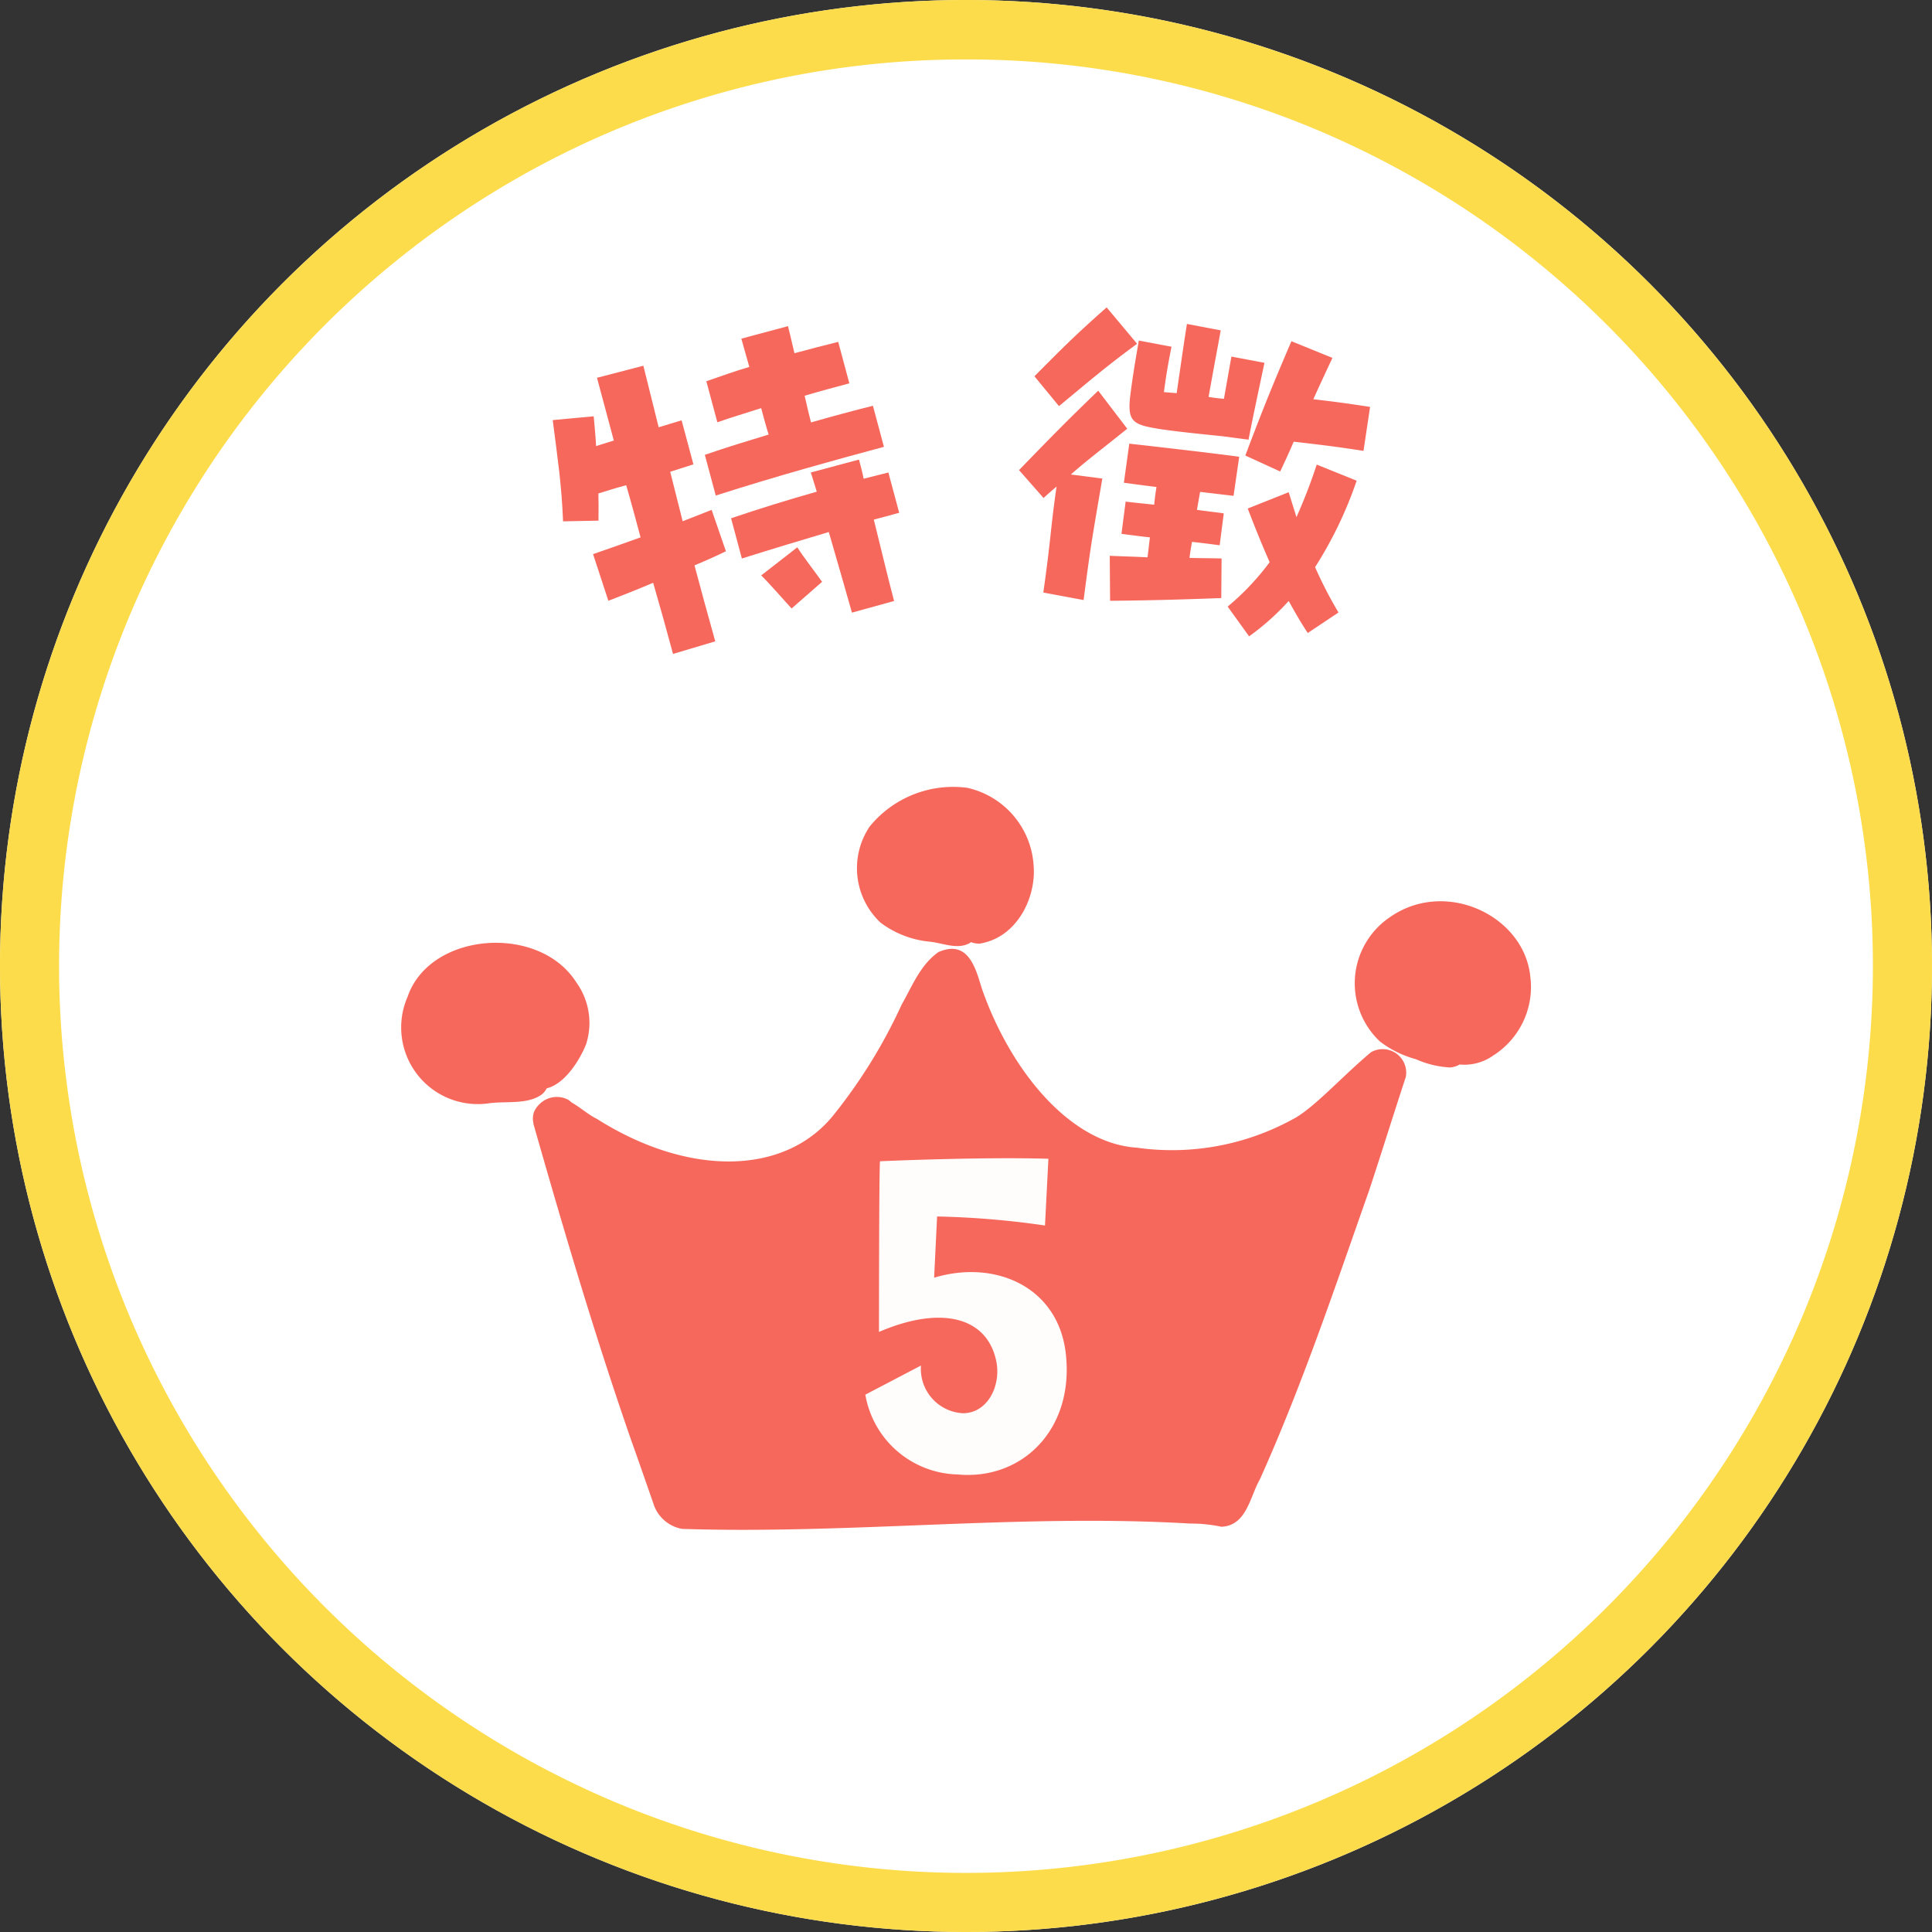
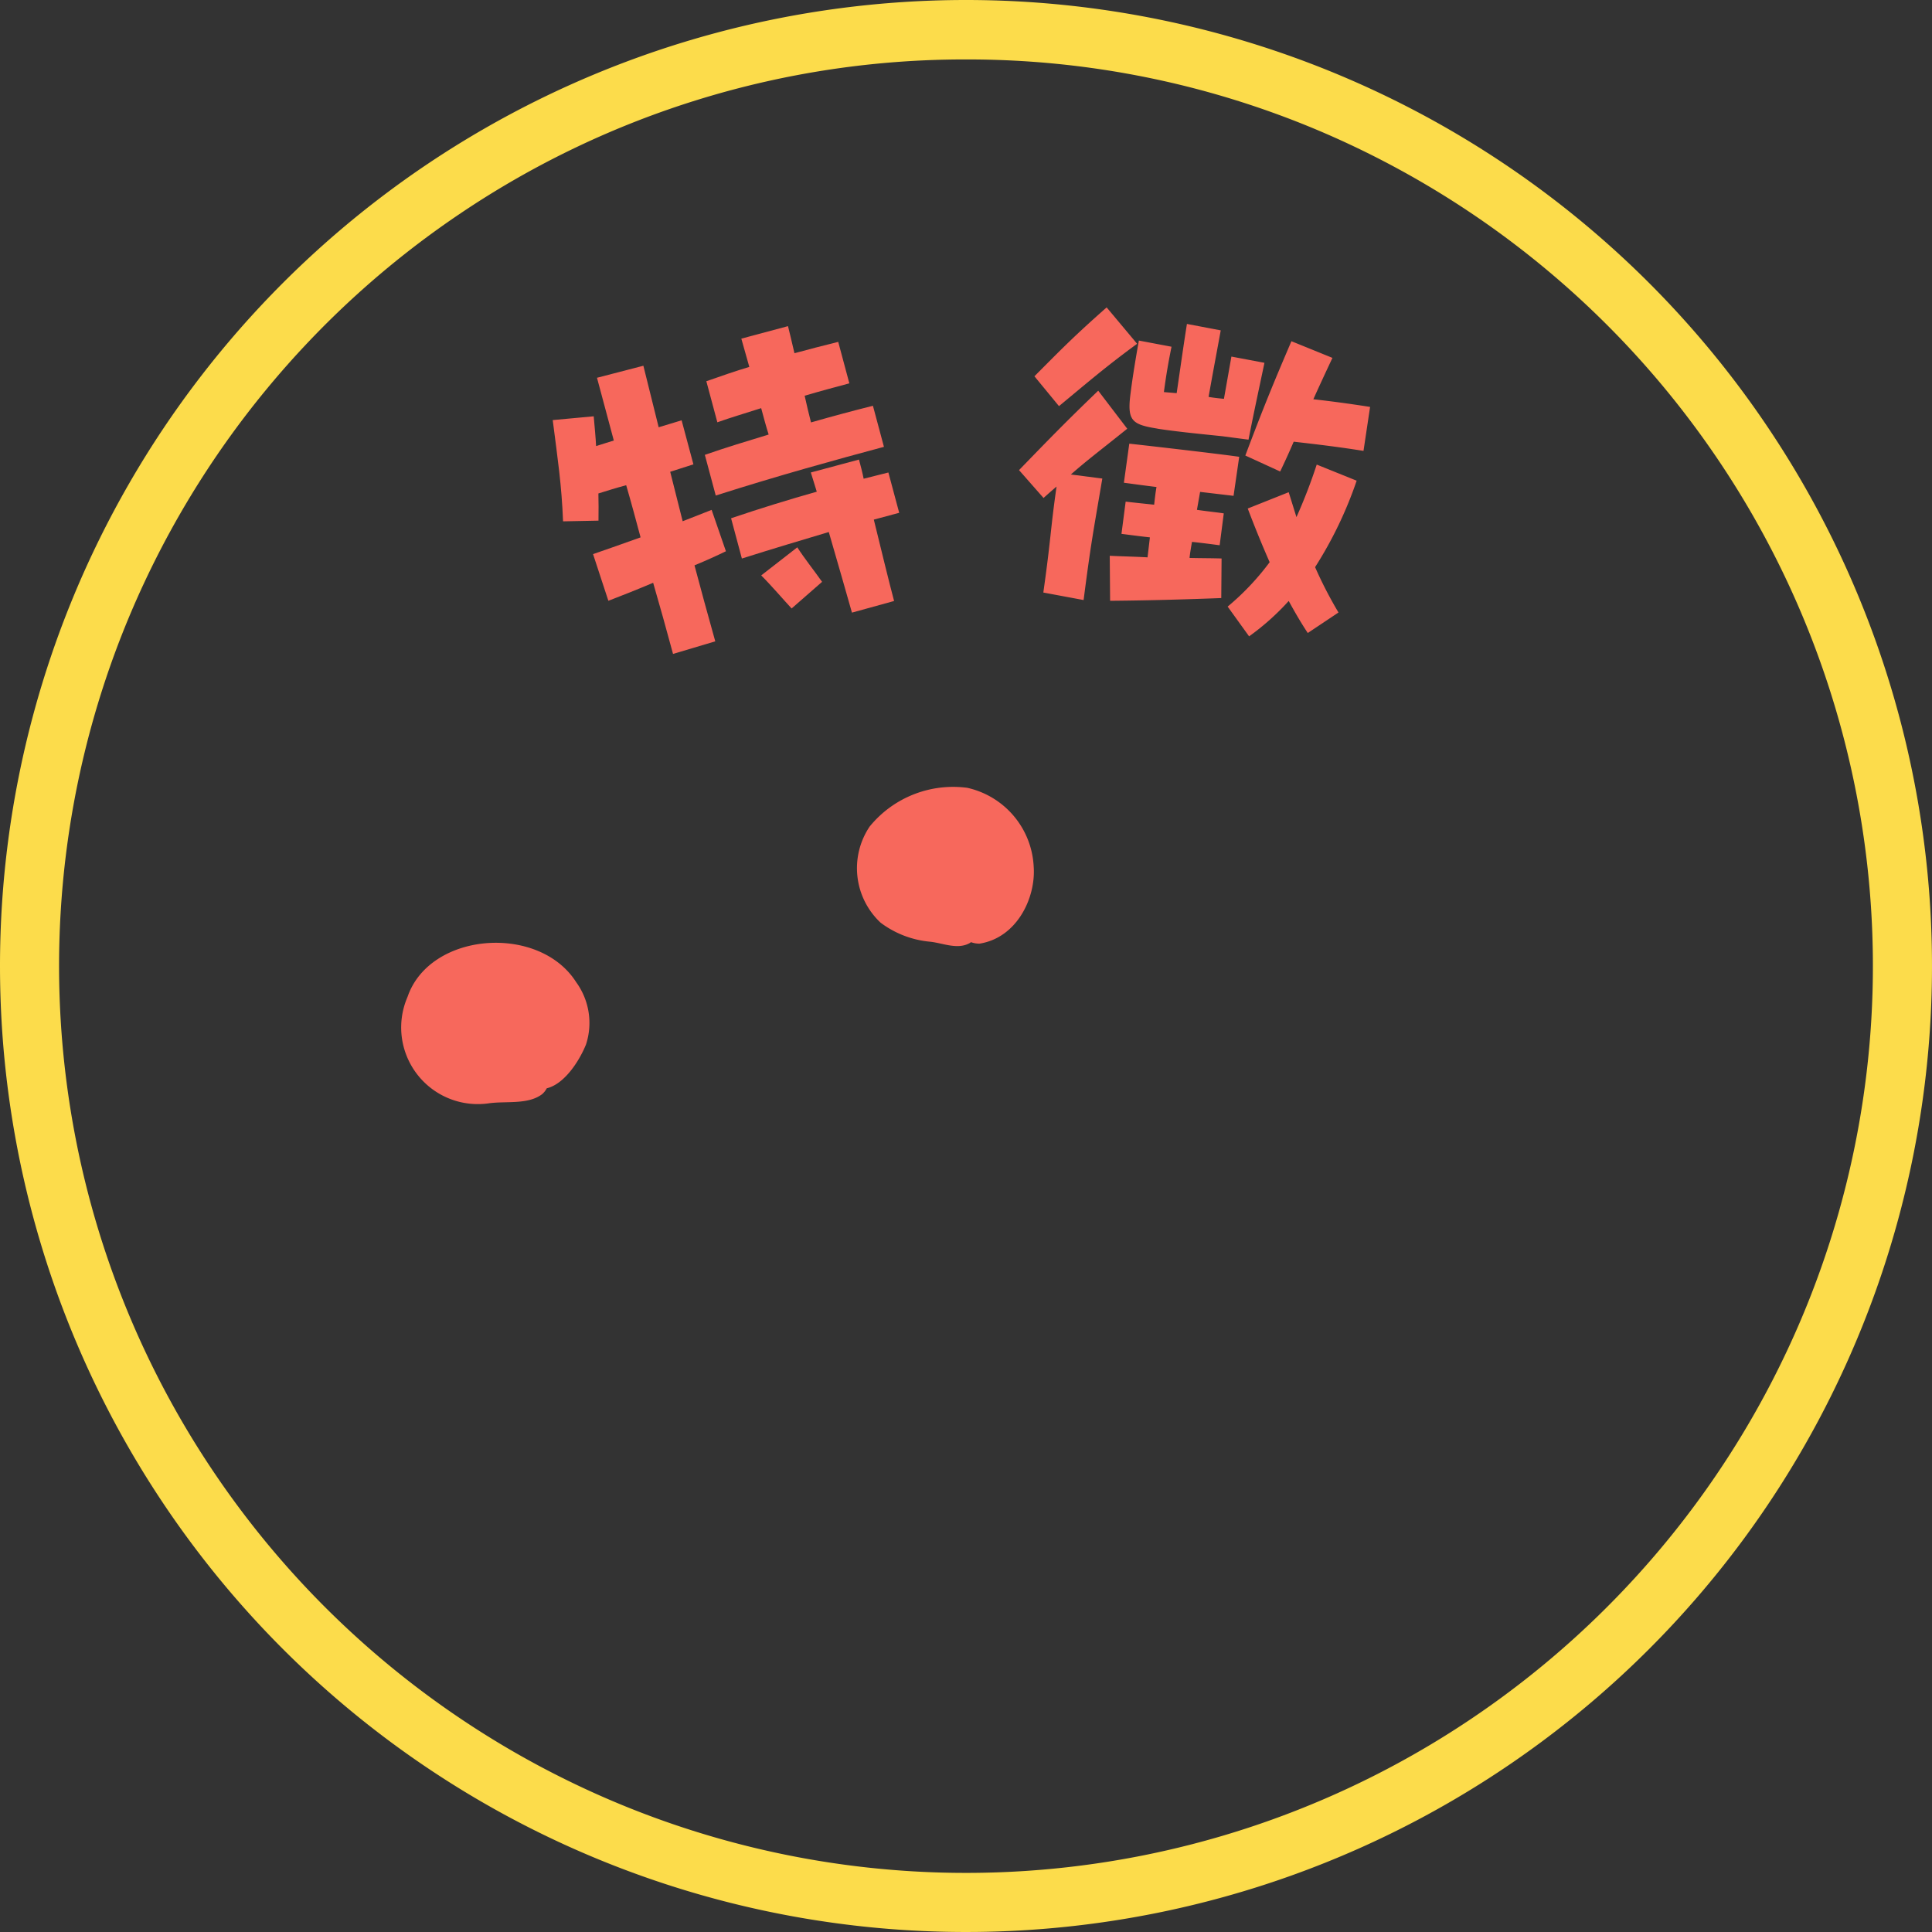
<svg xmlns="http://www.w3.org/2000/svg" width="130" height="130" viewBox="0 0 130 130">
  <rect x="0" y="0" width="130" height="130" fill="#333333" stroke="none" />
  <g transform="translate(-310 -1053)">
-     <circle cx="65" cy="65" r="65" transform="translate(310 1053)" fill="#fff" />
    <path d="M65,4A60.7,60.7,0,0,0,30.9,14.415,61.19,61.19,0,0,0,8.792,41.257,60.914,60.914,0,0,0,14.415,99.1a61.19,61.19,0,0,0,26.842,22.105A60.914,60.914,0,0,0,99.1,115.585a61.19,61.19,0,0,0,22.105-26.842A60.914,60.914,0,0,0,115.585,30.9,61.19,61.19,0,0,0,88.743,8.792,60.615,60.615,0,0,0,65,4m0-4A65,65,0,1,1,0,65,65,65,0,0,1,65,0Z" transform="translate(310 1053)" fill="#fcdc4b" />
    <g transform="translate(-7.492 28.237)">
      <g transform="translate(344.492 1077.698)">
        <g transform="translate(0 0)">
-           <path d="M56.389,6.963c-1.992,1.665-3.872,3.8-5.279,4.516a16.914,16.914,0,0,1-10.477,1.9c-4.559-.3-8.555-5.309-10.436-10.746-.41-1.352-.914-3.285-2.91-2.414-1.229.87-1.771,2.308-2.473,3.536a35.345,35.345,0,0,1-4.445,7.255c-3.257,4.272-9.844,4.368-16.061.432-.6-.294-1.124-.783-1.714-1.111a1.5,1.5,0,0,0-.209-.17A1.637,1.637,0,0,0,.5,10.4l-.043.039a1.534,1.534,0,0,0-.293.366c-.008.014-.017.027-.025.041a1.213,1.213,0,0,0-.089.213c0,.008-.007.015-.009.022s0,.018,0,.028a1.185,1.185,0,0,0-.031.453,1.33,1.33,0,0,0,.022.145c.009.038,0,.075.017.114,2.031,7.119,4.129,14.229,6.566,21.242.5,1.4.989,2.813,1.48,4.221a2.482,2.482,0,0,0,1.942,1.746C21.409,39.4,32.845,38,44.231,38.672a9.828,9.828,0,0,1,2.1.215c1.706-.074,1.926-2.047,2.578-3.169,2.856-6.35,5.058-12.93,7.361-19.463.84-2.538,1.629-5.091,2.467-7.629a1.584,1.584,0,0,0-2.351-1.663" transform="translate(8.856 10.91)" fill="#f7685c" />
          <path d="M4.947,10.435c.859.1,1.8.537,2.616.1a1.086,1.086,0,0,0,.105-.074,1.583,1.583,0,0,0,.576.1c2.517-.395,3.8-3.084,3.643-5.193A5.721,5.721,0,0,0,7.413.075,7.249,7.249,0,0,0,.85,2.683a5.023,5.023,0,0,0,.735,6.467,6.523,6.523,0,0,0,3.362,1.285" transform="translate(30.667 -0.001)" fill="#f7685c" />
-           <path d="M11.833,5.214c-.3-4.2-5.721-6.824-9.521-4.1a5.368,5.368,0,0,0-.6,8.331,6.986,6.986,0,0,0,2.409,1.183,6.493,6.493,0,0,0,2.295.557,1.514,1.514,0,0,0,.649-.2,3.36,3.36,0,0,0,2.262-.606,5.464,5.464,0,0,0,2.51-5.168" transform="translate(64.151 7.708)" fill="#f7685c" />
          <path d="M9.79,9.793c1.24-.3,2.242-1.941,2.647-2.964a4.668,4.668,0,0,0-.666-4.177C9.273-1.283,1.92-.742.422,3.645a5.157,5.157,0,0,0,5.416,7.165c1.188-.18,2.659.108,3.632-.615a1.3,1.3,0,0,0,.319-.4" transform="translate(-0.001 10.502)" fill="#f7685c" />
-           <path d="M14.305-8.864c4.3.405,7.819-2.972,7.293-8.038-.46-4.559-4.731-6.451-8.87-5.2l.2-4.12a58.075,58.075,0,0,1,7.26.608l.23-4.492c-4.665-.135-11.334.169-11.334.169-.066,1.047-.066,11.483-.066,11.483,4.074-1.756,7.227-1.081,7.884,1.925.361,1.655-.558,3.546-2.234,3.546a2.987,2.987,0,0,1-2.825-3.208L8.1-14.233A6.459,6.459,0,0,0,14.305-8.864Z" transform="translate(23.127 55.141)" fill="#fffdfc" />
        </g>
      </g>
    </g>
    <path d="M19.422-12.74c0-.52.026-1.17.052-1.846,1.014-.026,2.08-.026,3.12-.026V-17.5c-1.092-.026-2.08-.026-3.042-.026.026-.858.052-1.586.052-1.872h-3.25c0,.676.026,1.326.026,1.976-.962.026-1.95.1-3.042.182v2.86c.962-.078,2-.1,3.094-.156,0,.65,0,1.274.026,1.846-1.534.052-3.042.1-4.5.208v2.834c4.42-.208,8.5-.234,11.778-.234v-2.86C22.412-12.766,20.956-12.766,19.422-12.74ZM11.648-5.85,11.44-8.788l-2.08.234c.026-1.17.026-2.288.052-3.432l1.638-.078v-3.068c-.494.026-1.04.026-1.612.052l.078-4.264L6.292-19.37V-15c-.416.026-.832.026-1.248.052.13-.6.234-1.248.364-1.976l-2.73-.468c-.364,2.678-.546,4.342-1.092,6.76l2.314.572c.182-.65.338-1.222.468-1.768.6-.026,1.274-.052,1.95-.052.026,1.2.026,2.392.026,3.64-1.144.1-2.314.182-3.38.26l.182,3.3c.988-.1,2.106-.234,3.224-.39C6.4-3.484,6.422-1.846,6.422-.1L9.386-.182c-.026-1.924-.026-3.666-.026-5.3C10.192-5.59,10.972-5.72,11.648-5.85ZM21.892-9.49H18.538c.026.442.026.884.052,1.352-1.95.026-3.978.1-6.032.234V-5.1c2.262-.1,4.264-.156,6.11-.208.052,2.236.078,4.394.1,5.642L21.71.312c0-1.3.052-3.38.1-5.642h1.768V-8.138c-.572,0-1.118-.026-1.716-.026C21.892-8.606,21.892-9.048,21.892-9.49ZM13.52-3.666c.442.754,1.04,2,1.4,2.678l2.444-1.2C17-3.172,16.64-3.978,16.354-4.862Z" transform="matrix(0.966, -0.259, 0.259, 0.966, 349.109, 1098.761)" fill="#f7685c" />
    <path d="M7.982-17.992,5.538-20.046C3.692-17.732,2.99-16.692,1.56-14.638l1.976,1.69C5.174-14.872,6.162-16.094,7.982-17.992Zm10.972,6.786c.208-.754.39-1.456.546-2.132,1.586-.1,3.094-.182,4.732-.208l-.078-2.99c-1.378.026-2.626.078-3.848.156.234-.936.494-1.9.78-2.964l-2.912-.624c-.7,2.99-1.066,4.654-1.716,8.112Zm-8.632-1.4c1.222-.026,2.6-.13,4.394-.26l1.768-.078c.026-1.586.1-3.536.156-5.278l-2.262-.026v2.886c-.312.026-.676.052-1.04.052,0-1.924.026-3.744.026-4.55L11.05-19.89c.026,1.534.078,2.886.13,4.706l-.858.078c-.052-1.17-.052-2.106-.026-3.094L8.06-18.226c0,1.846.026,2.782.078,3.8C8.242-12.766,8.632-12.584,10.322-12.61ZM5.954-14.43c-1.82,2.5-2.626,3.692-4.316,6.188l1.95,1.56c.26-.338.494-.624.728-.91.1,3.016.234,3.406.364,7.176L7.436-.39c-.182-3.9-.156-4.524-.182-8.268l-2.132.1c.936-1.17,1.768-2.054,3.2-3.692ZM24.466-2.548a28.246,28.246,0,0,1-2.08-2.73,26.951,26.951,0,0,0,1.742-6.214l-2.834-.6a36.308,36.308,0,0,1-.728,3.718l-.806-1.56-2.522,1.56c.65,1.092,1.352,2.21,2.08,3.3a17.275,17.275,0,0,1-2.262,3.432L18.824.078a16.7,16.7,0,0,0,2.21-2.808c.52.65,1.066,1.3,1.638,1.9ZM13.962-4.42c-.026-.338-.026-.7-.026-1.092.754-.052,1.4-.078,1.872-.1l-.1-2.158c-.338,0-.988.052-1.82.078V-8.918l2.262-.13L16.068-11.7c-1.014.026-5.46.286-7.436.416l.1,2.652c.572-.026,1.352-.052,2.21-.1,0,.39.026.806.052,1.2-.728.052-1.4.1-1.924.13l.1,2.184c.546-.026,1.2-.052,1.924-.1l.078,1.352c-.858.1-1.69.234-2.522.338L9.2-.65c2.938-.546,5.278-1.04,7.332-1.482l-.442-2.626C15.366-4.654,14.664-4.524,13.962-4.42Z" transform="matrix(0.985, 0.174, -0.174, 0.985, 375.521, 1092.466)" fill="#f7685c" />
  </g>
</svg>